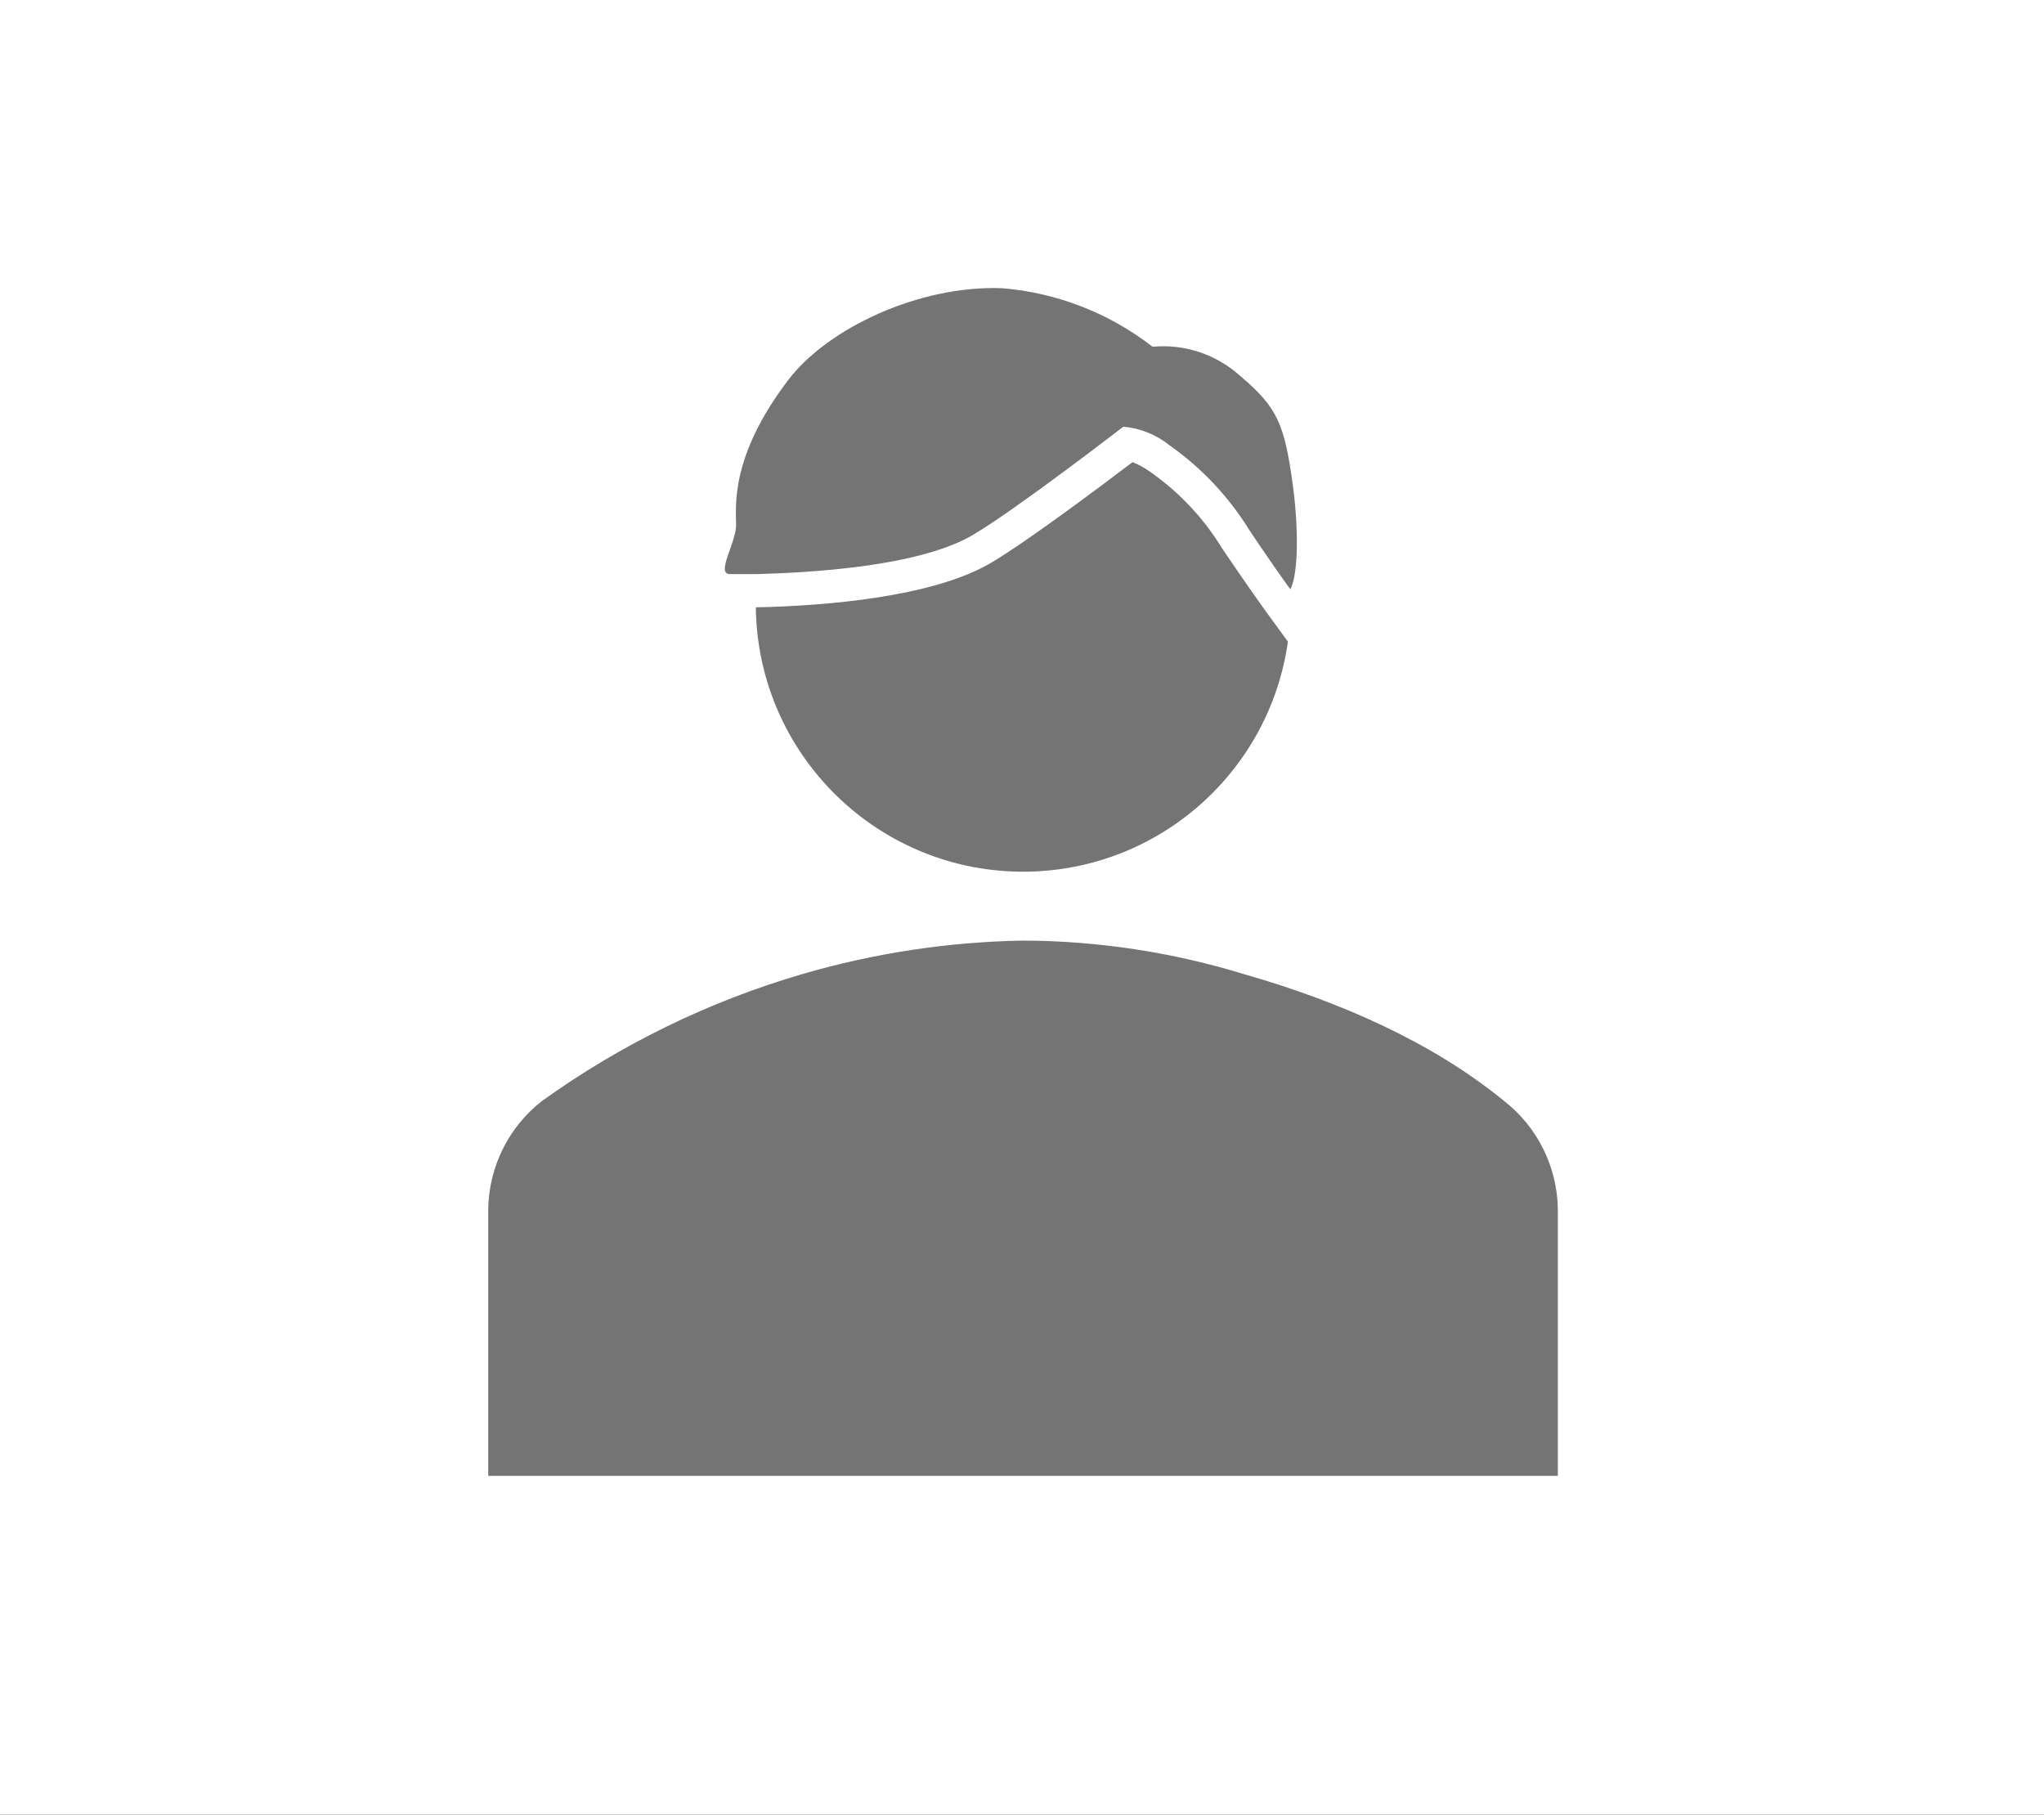
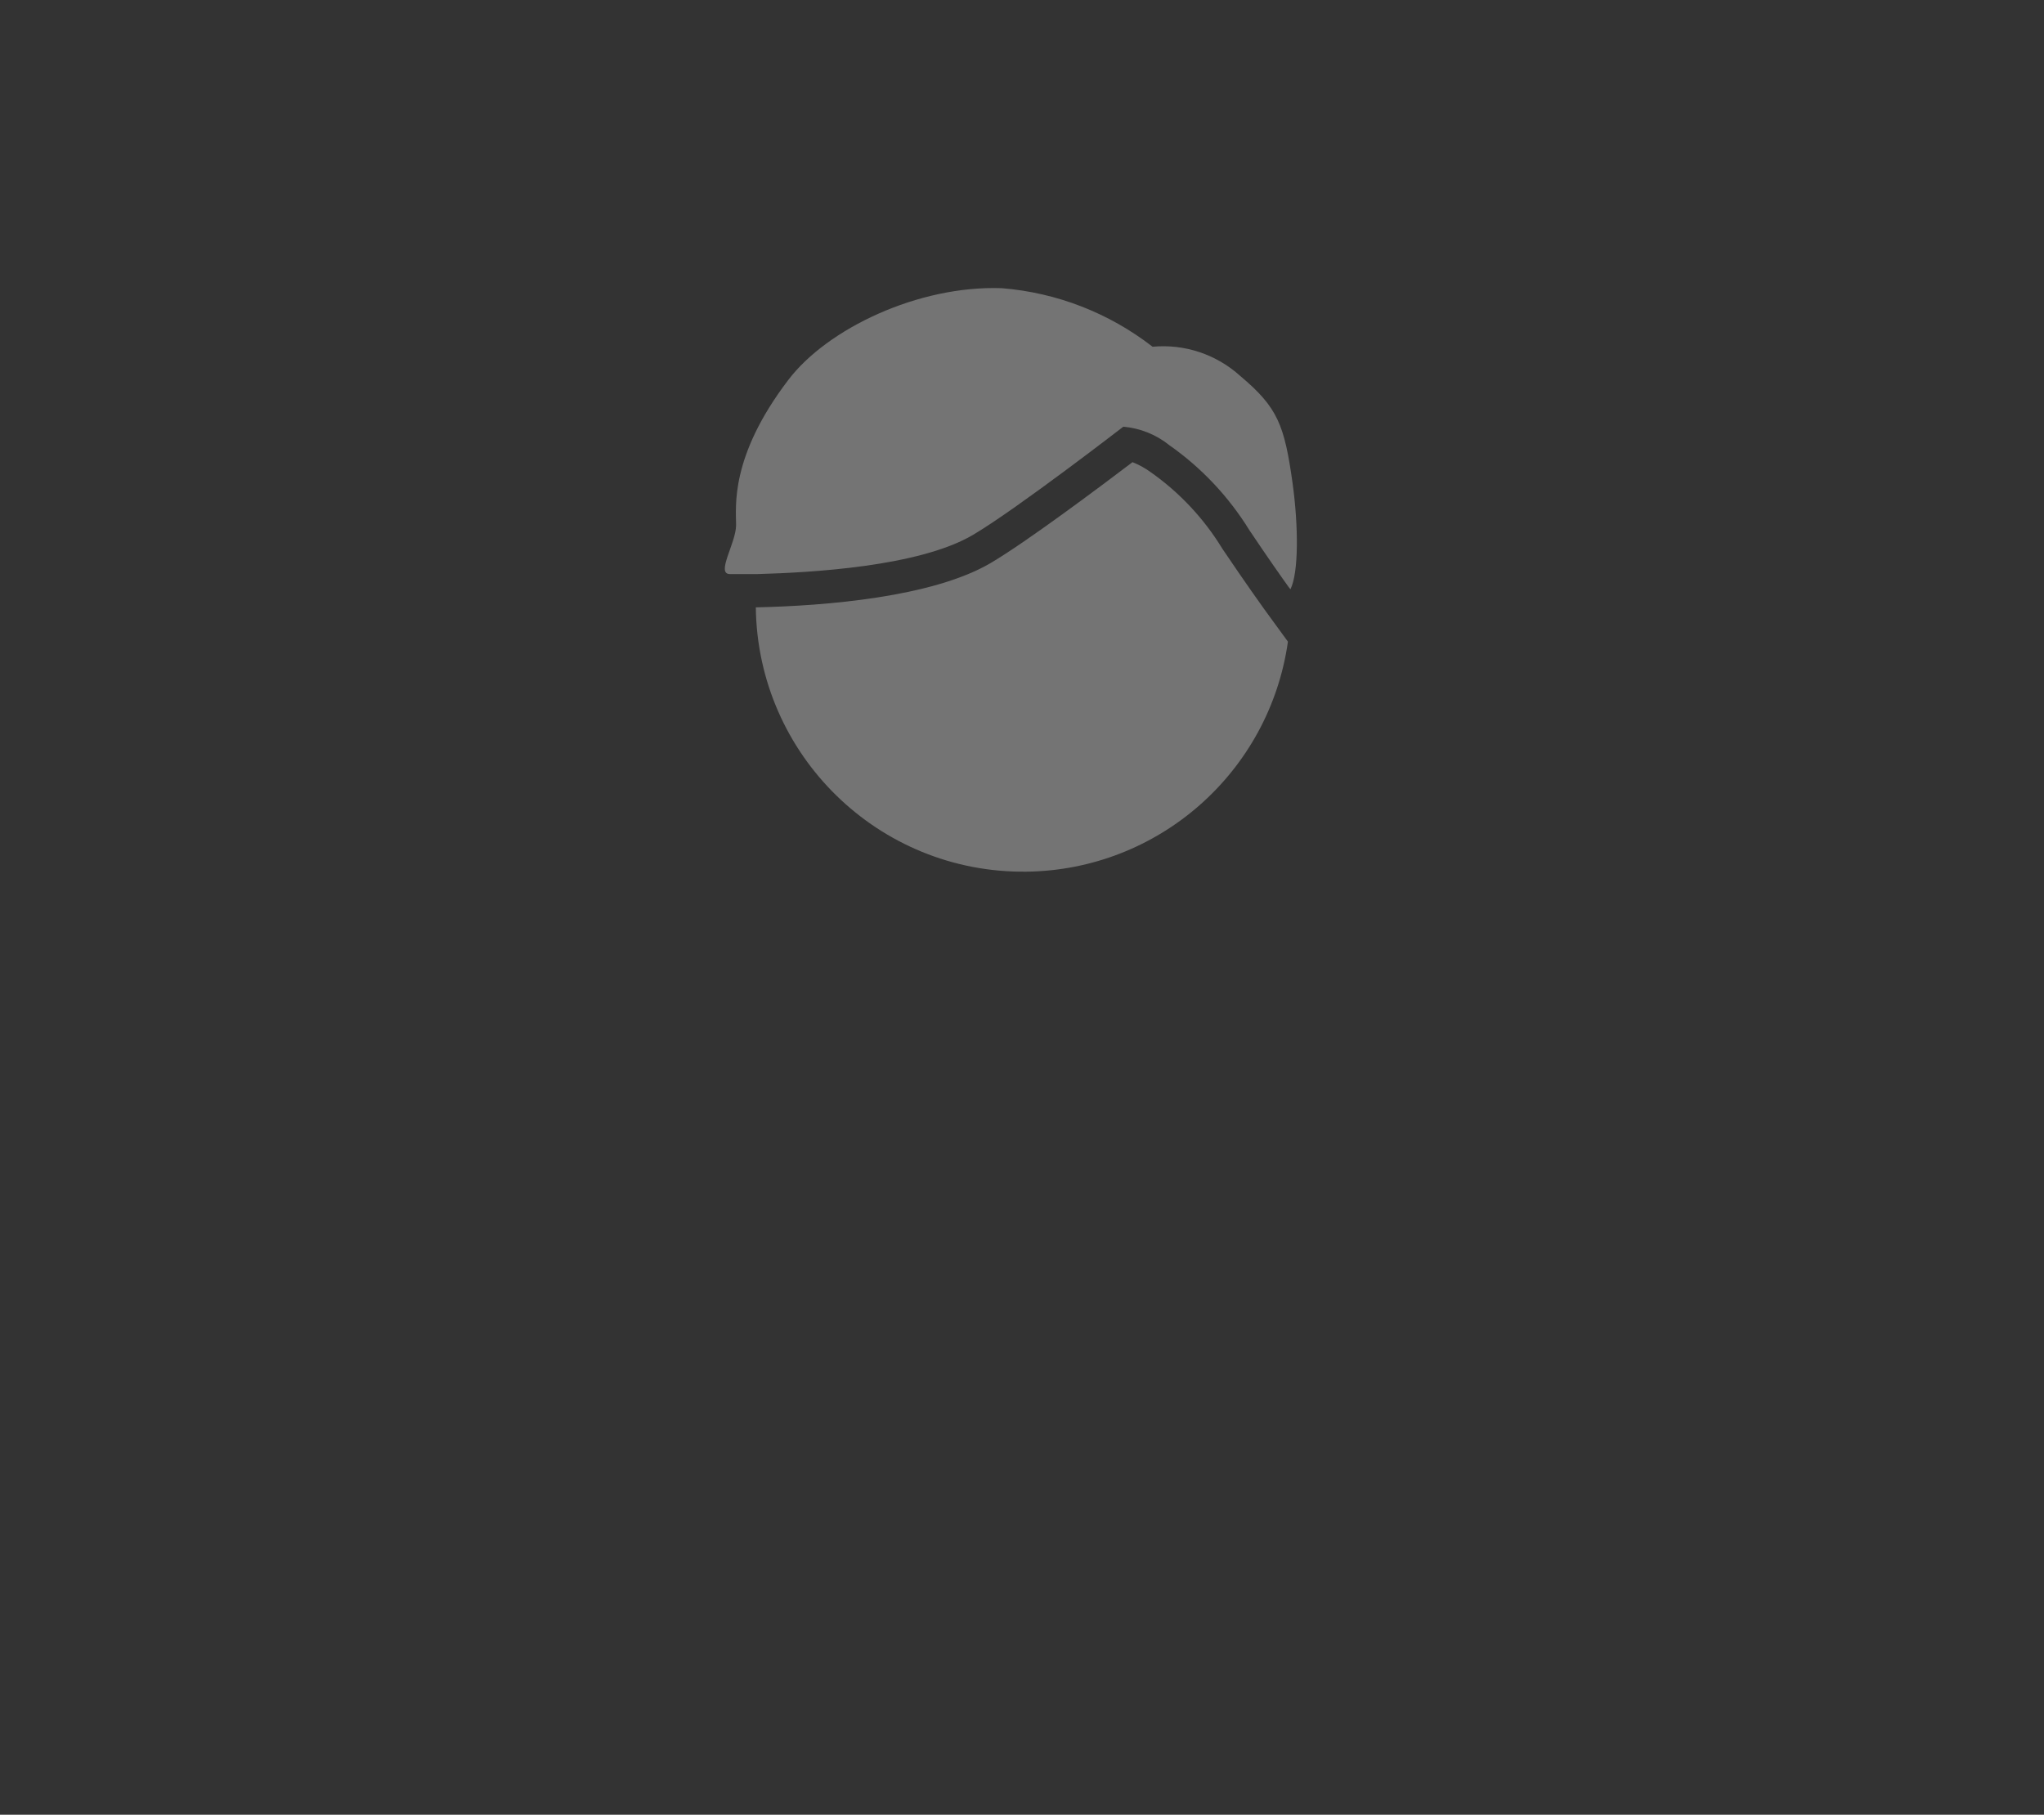
<svg xmlns="http://www.w3.org/2000/svg" width="981" height="871" xml:space="preserve" overflow="hidden">
  <rect width="100%" height="100%" fill="#333333" stroke="none" />
  <defs>
    <clipPath id="clip0">
      <rect x="3483" y="874" width="981" height="871" />
    </clipPath>
  </defs>
  <g clip-path="url(#clip0)" transform="translate(-3483 -874)">
-     <rect x="3483" y="874" width="981" height="871" fill="#FFFFFF" />
    <g>
      <g>
        <g>
-           <path d="M641.667 529.375C641.248 509.28 631.825 490.435 616 478.042 580.708 449.167 535.792 429.917 490.875 417.083 456.559 406.578 420.887 401.174 385 401.042 349.152 401.66 313.547 407.055 279.125 417.083 234.267 430.173 191.957 450.786 154 478.042 138.175 490.435 128.752 509.28 128.333 529.375L128.333 657.708 641.667 657.708Z" fill="#747474" transform="matrix(1 0 0 1.001 3589 924)" />
          <path d="M360.938 206.536C381.792 194.265 433.125 154.642 433.125 154.642L433.125 154.642C441.225 155.343 448.932 158.443 455.262 163.545 470.667 174.361 483.711 188.197 493.602 204.21 502.505 217.525 510.125 228.273 512.451 231.481L512.451 231.481 513.333 232.604 513.333 232.604C517.344 224.583 517.183 202.205 514.376 181.832 510.446 153.759 507.237 145.418 489.271 130.339 477.823 119.964 462.545 114.87 447.161 116.302 426.29 100.106 401.147 90.35 374.814 88.229 334.709 86.785 290.916 107.72 272.307 132.264 244.154 169.159 247.282 193.222 247.282 201.804 247.282 210.386 237.417 225.305 244.315 225.305 248.806 225.305 253.218 225.305 257.709 225.305L257.709 225.305C283.135 224.583 335.03 221.776 360.938 206.536Z" fill="#747474" transform="matrix(1 0 0 1.001 3589 924)" />
          <path d="M500.66 241.989C500.259 241.427 491.436 229.155 480.689 213.194 471.862 198.717 460.149 186.212 446.279 176.458 443.579 174.492 440.642 172.875 437.536 171.646 423.259 182.474 386.524 210.066 369.039 220.252 341.286 236.294 290.675 240.545 256.747 241.267 257.626 312.138 315.791 368.877 386.662 367.998 449.962 367.214 503.234 320.387 512.13 257.709Z" fill="#747474" transform="matrix(1 0 0 1.001 3589 924)" />
        </g>
      </g>
    </g>
  </g>
</svg>